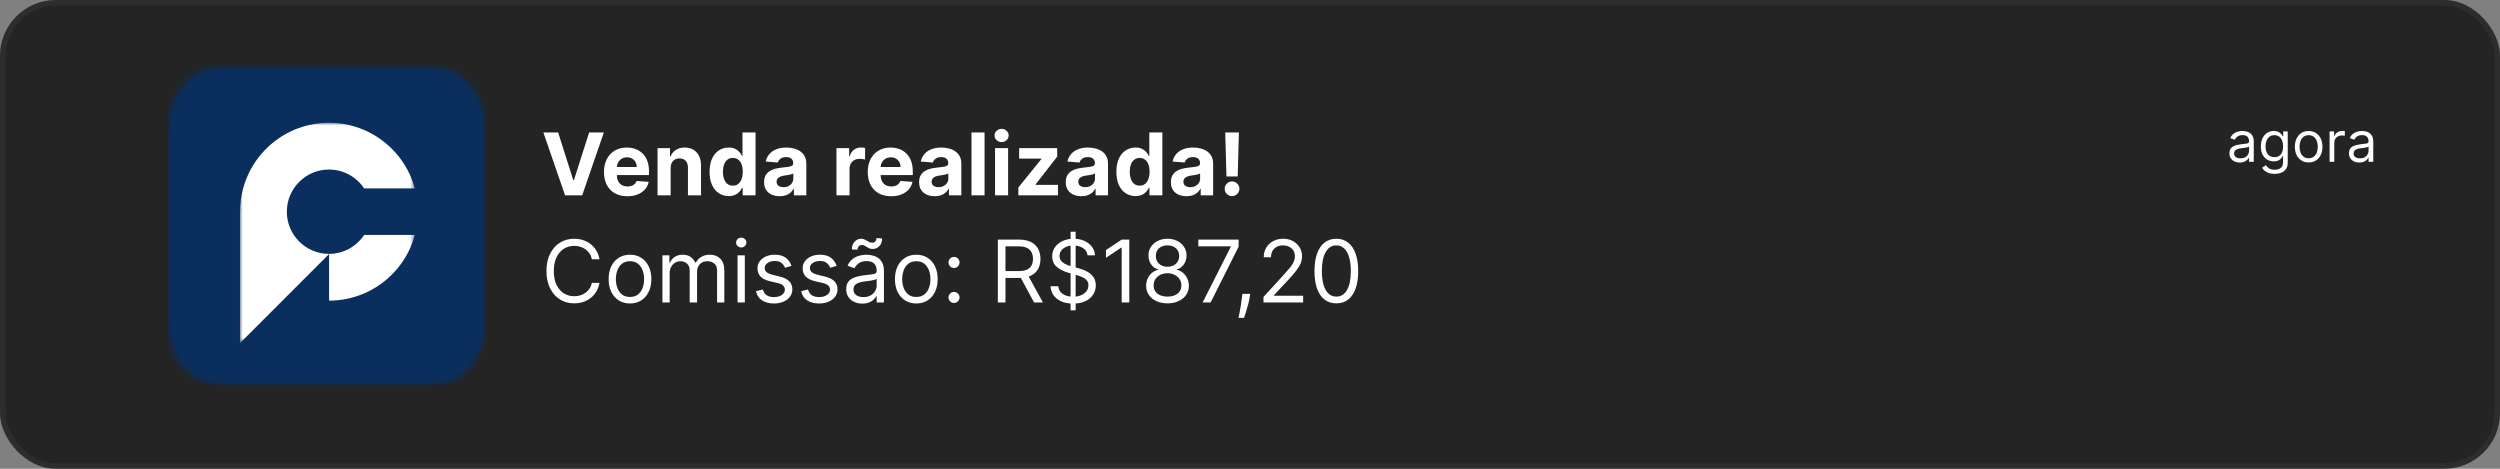
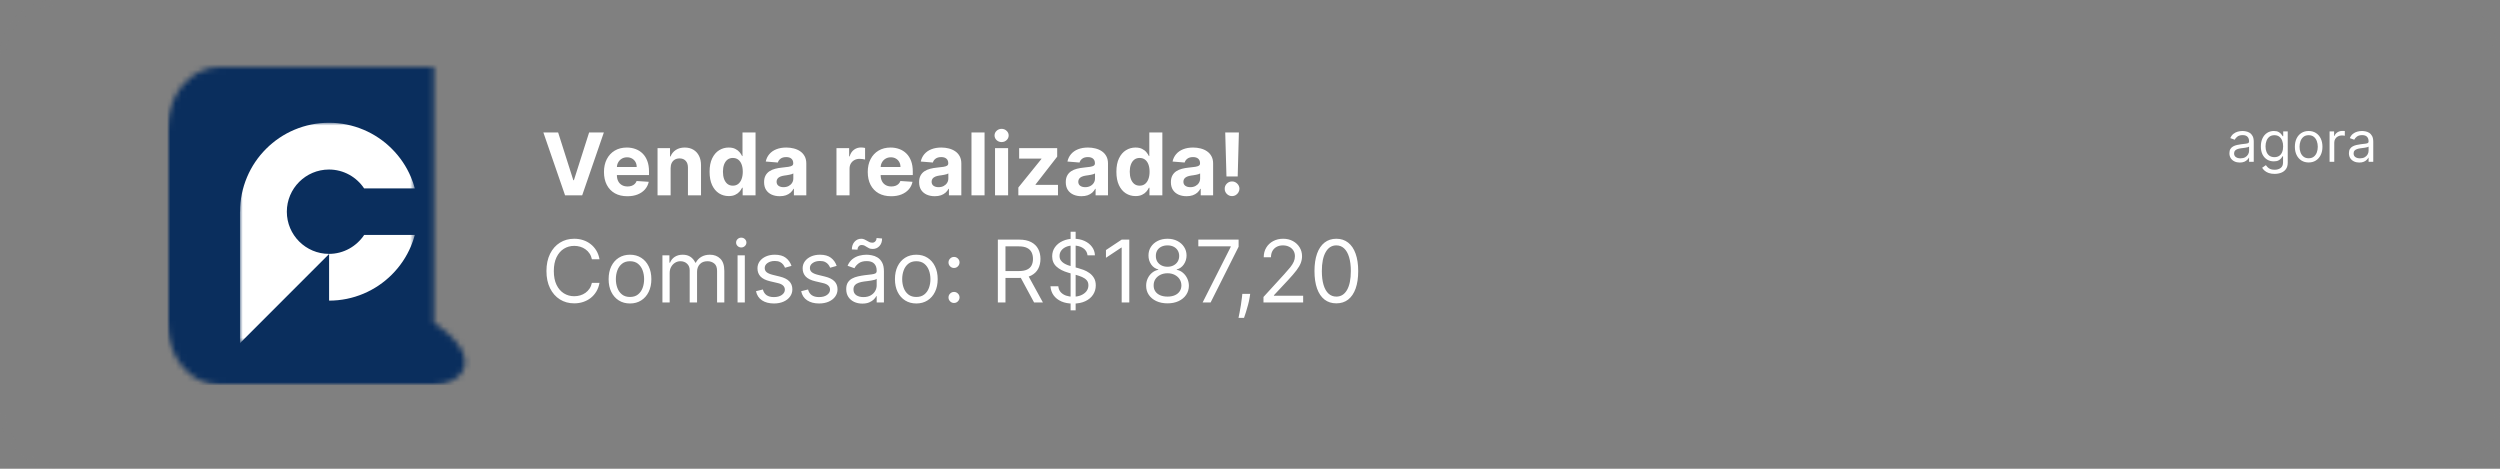
<svg xmlns="http://www.w3.org/2000/svg" width="448" height="84" viewBox="0 0 448 84" fill="none">
  <rect x="0" y="0" width="448" height="84" fill="#808080" stroke="none" />
-   <rect width="448" height="84" rx="10" fill="black" fill-opacity="0.72" />
  <rect x="0.5" y="0.5" width="447" height="83" rx="9.5" stroke="#898989" stroke-opacity="0.1" />
  <mask id="mask0_5_5" style="mask-type:luminance" maskUnits="userSpaceOnUse" x="30" y="10" width="58" height="59">
    <path d="M30 10H87.187V69H30V10Z" fill="white" />
  </mask>
  <g mask="url(#mask0_5_5)">
    <mask id="mask1_5_5" style="mask-type:luminance" maskUnits="userSpaceOnUse" x="30" y="12" width="58" height="57">
-       <path d="M39.357 12H77.761C82.93 12 87.118 16.974 87.118 23.112V57.888C87.118 64.026 82.93 69 77.761 69H39.357C34.189 69 30 64.026 30 57.888V23.112C30 16.974 34.189 12 39.357 12Z" fill="white" />
+       <path d="M39.357 12H77.761V57.888C87.118 64.026 82.93 69 77.761 69H39.357C34.189 69 30 64.026 30 57.888V23.112C30 16.974 34.189 12 39.357 12Z" fill="white" />
    </mask>
    <g mask="url(#mask1_5_5)">
      <path d="M30 11H87V69H30V11Z" fill="#0A2E5D" />
    </g>
  </g>
  <mask id="mask2_5_5" style="mask-type:luminance" maskUnits="userSpaceOnUse" x="43" y="22" width="32" height="40">
    <path d="M43 22H74.347V61.498H43V22Z" fill="white" />
  </mask>
  <g mask="url(#mask2_5_5)">
    <path d="M65.26 42.101C63.905 44.133 61.585 45.496 58.956 45.496C54.789 45.496 51.4 42.106 51.4 37.939C51.4 33.772 54.789 30.38 58.956 30.38C61.581 30.38 63.895 31.73 65.25 33.76H74.34C74.152 33.073 73.918 32.395 73.638 31.733C72.836 29.834 71.686 28.131 70.224 26.669C68.762 25.207 67.058 24.057 65.16 23.255C63.191 22.422 61.105 22 58.954 22C56.804 22 54.718 22.424 52.749 23.255C50.851 24.059 49.148 25.207 47.686 26.669C46.221 28.131 45.074 29.834 44.272 31.733C43.441 33.699 43.019 35.79 43.017 37.932H43.005V61.491L51.383 53.108L58.973 45.517V53.873C61.115 53.871 63.196 53.449 65.155 52.621C67.053 51.817 68.759 50.669 70.221 49.207C71.683 47.745 72.834 46.041 73.635 44.143C73.918 43.475 74.154 42.788 74.342 42.101H65.26Z" fill="white" />
  </g>
  <path d="M100.015 23.732L102.739 32.293H102.843L105.572 23.732H108.213L104.329 35H101.259L97.369 23.732H100.015ZM112.424 35.165C111.555 35.165 110.806 34.989 110.179 34.637C109.555 34.281 109.075 33.779 108.737 33.129C108.4 32.476 108.231 31.704 108.231 30.813C108.231 29.944 108.4 29.181 108.737 28.524C109.075 27.867 109.55 27.356 110.162 26.989C110.779 26.622 111.501 26.439 112.33 26.439C112.888 26.439 113.407 26.529 113.887 26.708C114.372 26.884 114.793 27.15 115.153 27.506C115.516 27.862 115.798 28.309 116 28.849C116.202 29.384 116.303 30.011 116.303 30.73V31.374H109.167V29.922H114.096C114.096 29.584 114.023 29.285 113.876 29.025C113.73 28.764 113.526 28.561 113.266 28.414C113.009 28.264 112.71 28.188 112.369 28.188C112.013 28.188 111.698 28.271 111.422 28.436C111.151 28.597 110.938 28.816 110.784 29.091C110.63 29.362 110.551 29.665 110.548 29.999V31.38C110.548 31.798 110.625 32.159 110.779 32.464C110.936 32.768 111.158 33.003 111.444 33.168C111.731 33.333 112.07 33.415 112.462 33.415C112.723 33.415 112.961 33.379 113.178 33.305C113.394 33.232 113.579 33.122 113.733 32.975C113.887 32.828 114.005 32.649 114.085 32.436L116.253 32.579C116.143 33.1 115.918 33.555 115.577 33.944C115.239 34.329 114.803 34.63 114.267 34.846C113.735 35.059 113.121 35.165 112.424 35.165ZM120.176 30.114V35H117.832V26.549H120.066V28.04H120.165C120.352 27.548 120.666 27.16 121.106 26.873C121.546 26.584 122.08 26.439 122.707 26.439C123.294 26.439 123.806 26.567 124.242 26.824C124.679 27.081 125.018 27.447 125.26 27.924C125.502 28.397 125.623 28.962 125.623 29.619V35H123.28V30.037C123.283 29.52 123.151 29.116 122.883 28.827C122.616 28.533 122.247 28.386 121.777 28.386C121.462 28.386 121.183 28.454 120.941 28.59C120.703 28.726 120.516 28.924 120.38 29.184C120.248 29.441 120.18 29.751 120.176 30.114ZM130.585 35.138C129.943 35.138 129.362 34.972 128.841 34.642C128.324 34.309 127.913 33.819 127.608 33.173C127.308 32.524 127.157 31.728 127.157 30.785C127.157 29.817 127.313 29.012 127.625 28.37C127.937 27.724 128.351 27.242 128.868 26.923C129.389 26.6 129.96 26.439 130.58 26.439C131.053 26.439 131.447 26.519 131.762 26.681C132.082 26.838 132.338 27.037 132.533 27.275C132.731 27.51 132.881 27.741 132.984 27.968H133.055V23.732H135.394V35H133.083V33.647H132.984C132.874 33.881 132.718 34.114 132.516 34.345C132.318 34.573 132.06 34.762 131.74 34.912C131.425 35.062 131.04 35.138 130.585 35.138ZM131.328 33.272C131.706 33.272 132.025 33.17 132.285 32.964C132.549 32.755 132.751 32.464 132.89 32.089C133.033 31.715 133.105 31.277 133.105 30.774C133.105 30.272 133.035 29.835 132.896 29.465C132.757 29.094 132.555 28.808 132.291 28.607C132.027 28.405 131.706 28.304 131.328 28.304C130.943 28.304 130.618 28.408 130.354 28.617C130.09 28.827 129.89 29.116 129.754 29.487C129.618 29.857 129.551 30.287 129.551 30.774C129.551 31.266 129.618 31.701 129.754 32.078C129.894 32.453 130.093 32.746 130.354 32.959C130.618 33.168 130.943 33.272 131.328 33.272ZM139.731 35.16C139.192 35.16 138.711 35.066 138.289 34.879C137.868 34.688 137.534 34.408 137.288 34.037C137.046 33.663 136.925 33.197 136.925 32.64C136.925 32.17 137.011 31.776 137.183 31.457C137.356 31.137 137.591 30.881 137.888 30.686C138.185 30.492 138.522 30.345 138.9 30.246C139.282 30.147 139.681 30.077 140.1 30.037C140.591 29.986 140.987 29.938 141.288 29.894C141.589 29.846 141.807 29.777 141.943 29.685C142.079 29.593 142.146 29.457 142.146 29.278V29.245C142.146 28.896 142.036 28.627 141.816 28.436C141.6 28.245 141.292 28.15 140.892 28.15C140.47 28.15 140.134 28.243 139.885 28.43C139.636 28.614 139.47 28.845 139.39 29.124L137.222 28.948C137.332 28.434 137.548 27.99 137.871 27.616C138.194 27.238 138.61 26.948 139.12 26.747C139.634 26.541 140.228 26.439 140.903 26.439C141.372 26.439 141.822 26.494 142.251 26.604C142.684 26.714 143.067 26.884 143.401 27.115C143.738 27.346 144.004 27.644 144.199 28.007C144.393 28.366 144.49 28.797 144.49 29.3V35H142.267V33.828H142.201C142.066 34.092 141.884 34.325 141.657 34.527C141.429 34.725 141.156 34.881 140.837 34.995C140.518 35.105 140.149 35.16 139.731 35.16ZM140.402 33.542C140.747 33.542 141.051 33.474 141.316 33.338C141.58 33.199 141.787 33.012 141.937 32.777C142.088 32.542 142.163 32.276 142.163 31.979V31.082C142.09 31.13 141.989 31.174 141.86 31.215C141.736 31.251 141.594 31.286 141.437 31.319C141.279 31.348 141.121 31.376 140.963 31.402C140.806 31.424 140.663 31.444 140.534 31.462C140.259 31.503 140.019 31.567 139.813 31.655C139.608 31.743 139.448 31.862 139.335 32.012C139.221 32.159 139.164 32.343 139.164 32.563C139.164 32.882 139.28 33.126 139.511 33.294C139.746 33.459 140.043 33.542 140.402 33.542ZM149.895 35V26.549H152.167V28.023H152.255C152.409 27.499 152.668 27.103 153.031 26.835C153.394 26.563 153.812 26.428 154.285 26.428C154.403 26.428 154.529 26.435 154.665 26.45C154.801 26.464 154.92 26.485 155.023 26.51V28.59C154.913 28.557 154.76 28.528 154.566 28.502C154.372 28.476 154.194 28.463 154.032 28.463C153.688 28.463 153.379 28.539 153.108 28.689C152.84 28.836 152.627 29.041 152.47 29.305C152.316 29.569 152.239 29.874 152.239 30.219V35H149.895ZM159.693 35.165C158.823 35.165 158.075 34.989 157.448 34.637C156.824 34.281 156.344 33.779 156.006 33.129C155.669 32.476 155.5 31.704 155.5 30.813C155.5 29.944 155.669 29.181 156.006 28.524C156.344 27.867 156.819 27.356 157.431 26.989C158.048 26.622 158.77 26.439 159.599 26.439C160.157 26.439 160.676 26.529 161.156 26.708C161.64 26.884 162.062 27.15 162.422 27.506C162.785 27.862 163.067 28.309 163.269 28.849C163.471 29.384 163.572 30.011 163.572 30.73V31.374H156.435V29.922H161.365C161.365 29.584 161.292 29.285 161.145 29.025C160.998 28.764 160.795 28.561 160.534 28.414C160.278 28.264 159.979 28.188 159.638 28.188C159.282 28.188 158.966 28.271 158.691 28.436C158.42 28.597 158.207 28.816 158.053 29.091C157.899 29.362 157.82 29.665 157.816 29.999V31.38C157.816 31.798 157.893 32.159 158.048 32.464C158.205 32.768 158.427 33.003 158.713 33.168C158.999 33.333 159.339 33.415 159.731 33.415C159.992 33.415 160.23 33.379 160.446 33.305C160.663 33.232 160.848 33.122 161.002 32.975C161.156 32.828 161.274 32.649 161.354 32.436L163.522 32.579C163.412 33.1 163.187 33.555 162.845 33.944C162.508 34.329 162.071 34.63 161.536 34.846C161.004 35.059 160.39 35.165 159.693 35.165ZM167.511 35.16C166.972 35.16 166.491 35.066 166.07 34.879C165.648 34.688 165.314 34.408 165.068 34.037C164.826 33.663 164.705 33.197 164.705 32.64C164.705 32.17 164.791 31.776 164.964 31.457C165.136 31.137 165.371 30.881 165.668 30.686C165.965 30.492 166.303 30.345 166.68 30.246C167.062 30.147 167.462 30.077 167.88 30.037C168.371 29.986 168.768 29.938 169.068 29.894C169.369 29.846 169.587 29.777 169.723 29.685C169.859 29.593 169.927 29.457 169.927 29.278V29.245C169.927 28.896 169.817 28.627 169.596 28.436C169.38 28.245 169.072 28.15 168.672 28.15C168.25 28.15 167.915 28.243 167.665 28.43C167.416 28.614 167.251 28.845 167.17 29.124L165.002 28.948C165.112 28.434 165.329 27.99 165.651 27.616C165.974 27.238 166.391 26.948 166.9 26.747C167.414 26.541 168.008 26.439 168.683 26.439C169.153 26.439 169.602 26.494 170.031 26.604C170.464 26.714 170.847 26.884 171.181 27.115C171.519 27.346 171.785 27.644 171.979 28.007C172.173 28.366 172.271 28.797 172.271 29.3V35H170.048V33.828H169.982C169.846 34.092 169.664 34.325 169.437 34.527C169.21 34.725 168.936 34.881 168.617 34.995C168.298 35.105 167.929 35.16 167.511 35.16ZM168.182 33.542C168.527 33.542 168.832 33.474 169.096 33.338C169.36 33.199 169.567 33.012 169.718 32.777C169.868 32.542 169.943 32.276 169.943 31.979V31.082C169.87 31.13 169.769 31.174 169.641 31.215C169.516 31.251 169.375 31.286 169.217 31.319C169.059 31.348 168.901 31.376 168.744 31.402C168.586 31.424 168.443 31.444 168.315 31.462C168.039 31.503 167.799 31.567 167.594 31.655C167.388 31.743 167.229 31.862 167.115 32.012C167.001 32.159 166.944 32.343 166.944 32.563C166.944 32.882 167.06 33.126 167.291 33.294C167.526 33.459 167.823 33.542 168.182 33.542ZM176.433 23.732V35H174.089V23.732H176.433ZM178.31 35V26.549H180.654V35H178.31ZM179.488 25.459C179.139 25.459 178.841 25.344 178.591 25.113C178.345 24.878 178.222 24.597 178.222 24.271C178.222 23.948 178.345 23.671 178.591 23.44C178.841 23.205 179.139 23.088 179.488 23.088C179.836 23.088 180.134 23.205 180.379 23.44C180.629 23.671 180.753 23.948 180.753 24.271C180.753 24.597 180.629 24.878 180.379 25.113C180.134 25.344 179.836 25.459 179.488 25.459ZM182.488 35V33.602L186.626 28.48V28.419H182.631V26.549H189.448V28.073L185.564 33.069V33.129H189.591V35H182.488ZM193.793 35.16C193.254 35.16 192.774 35.066 192.352 34.879C191.93 34.688 191.596 34.408 191.351 34.037C191.108 33.663 190.987 33.197 190.987 32.64C190.987 32.17 191.074 31.776 191.246 31.457C191.418 31.137 191.653 30.881 191.95 30.686C192.247 30.492 192.585 30.345 192.963 30.246C193.344 30.147 193.744 30.077 194.162 30.037C194.654 29.986 195.05 29.938 195.351 29.894C195.651 29.846 195.87 29.777 196.005 29.685C196.141 29.593 196.209 29.457 196.209 29.278V29.245C196.209 28.896 196.099 28.627 195.879 28.436C195.662 28.245 195.354 28.15 194.954 28.15C194.533 28.15 194.197 28.243 193.948 28.43C193.698 28.614 193.533 28.845 193.452 29.124L191.285 28.948C191.395 28.434 191.611 27.99 191.934 27.616C192.257 27.238 192.673 26.948 193.183 26.747C193.696 26.541 194.291 26.439 194.965 26.439C195.435 26.439 195.884 26.494 196.313 26.604C196.746 26.714 197.13 26.884 197.463 27.115C197.801 27.346 198.067 27.644 198.261 28.007C198.456 28.366 198.553 28.797 198.553 29.3V35H196.33V33.828H196.264C196.128 34.092 195.947 34.325 195.719 34.527C195.492 34.725 195.219 34.881 194.899 34.995C194.58 35.105 194.212 35.16 193.793 35.16ZM194.465 33.542C194.81 33.542 195.114 33.474 195.378 33.338C195.642 33.199 195.849 33.012 196 32.777C196.15 32.542 196.225 32.276 196.225 31.979V31.082C196.152 31.13 196.051 31.174 195.923 31.215C195.798 31.251 195.657 31.286 195.499 31.319C195.341 31.348 195.184 31.376 195.026 31.402C194.868 31.424 194.725 31.444 194.597 31.462C194.322 31.503 194.081 31.567 193.876 31.655C193.671 31.743 193.511 31.862 193.397 32.012C193.284 32.159 193.227 32.343 193.227 32.563C193.227 32.882 193.342 33.126 193.573 33.294C193.808 33.459 194.105 33.542 194.465 33.542ZM203.485 35.138C202.844 35.138 202.262 34.972 201.741 34.642C201.224 34.309 200.813 33.819 200.509 33.173C200.208 32.524 200.058 31.728 200.058 30.785C200.058 29.817 200.214 29.012 200.525 28.37C200.837 27.724 201.252 27.242 201.769 26.923C202.29 26.6 202.86 26.439 203.48 26.439C203.953 26.439 204.347 26.519 204.663 26.681C204.982 26.838 205.239 27.037 205.433 27.275C205.631 27.51 205.782 27.741 205.884 27.968H205.956V23.732H208.294V35H205.983V33.647H205.884C205.774 33.881 205.618 34.114 205.417 34.345C205.219 34.573 204.96 34.762 204.641 34.912C204.325 35.062 203.94 35.138 203.485 35.138ZM204.228 33.272C204.606 33.272 204.925 33.17 205.186 32.964C205.45 32.755 205.652 32.464 205.791 32.089C205.934 31.715 206.005 31.277 206.005 30.774C206.005 30.272 205.936 29.835 205.796 29.465C205.657 29.094 205.455 28.808 205.191 28.607C204.927 28.405 204.606 28.304 204.228 28.304C203.843 28.304 203.519 28.408 203.254 28.617C202.99 28.827 202.79 29.116 202.655 29.487C202.519 29.857 202.451 30.287 202.451 30.774C202.451 31.266 202.519 31.701 202.655 32.078C202.794 32.453 202.994 32.746 203.254 32.959C203.519 33.168 203.843 33.272 204.228 33.272ZM212.631 35.16C212.092 35.16 211.612 35.066 211.19 34.879C210.768 34.688 210.434 34.408 210.188 34.037C209.946 33.663 209.825 33.197 209.825 32.64C209.825 32.17 209.912 31.776 210.084 31.457C210.256 31.137 210.491 30.881 210.788 30.686C211.085 30.492 211.423 30.345 211.801 30.246C212.182 30.147 212.582 30.077 213 30.037C213.492 29.986 213.888 29.938 214.189 29.894C214.489 29.846 214.708 29.777 214.843 29.685C214.979 29.593 215.047 29.457 215.047 29.278V29.245C215.047 28.896 214.937 28.627 214.717 28.436C214.5 28.245 214.192 28.15 213.792 28.15C213.371 28.15 213.035 28.243 212.785 28.43C212.536 28.614 212.371 28.845 212.29 29.124L210.122 28.948C210.232 28.434 210.449 27.99 210.772 27.616C211.094 27.238 211.511 26.948 212.021 26.747C212.534 26.541 213.128 26.439 213.803 26.439C214.273 26.439 214.722 26.494 215.151 26.604C215.584 26.714 215.968 26.884 216.301 27.115C216.639 27.346 216.905 27.644 217.099 28.007C217.294 28.366 217.391 28.797 217.391 29.3V35H215.168V33.828H215.102C214.966 34.092 214.785 34.325 214.557 34.527C214.33 34.725 214.056 34.881 213.737 34.995C213.418 35.105 213.05 35.16 212.631 35.16ZM213.303 33.542C213.647 33.542 213.952 33.474 214.216 33.338C214.48 33.199 214.687 33.012 214.838 32.777C214.988 32.542 215.063 32.276 215.063 31.979V31.082C214.99 31.13 214.889 31.174 214.761 31.215C214.636 31.251 214.495 31.286 214.337 31.319C214.179 31.348 214.022 31.376 213.864 31.402C213.706 31.424 213.563 31.444 213.435 31.462C213.16 31.503 212.919 31.567 212.714 31.655C212.509 31.743 212.349 31.862 212.235 32.012C212.122 32.159 212.065 32.343 212.065 32.563C212.065 32.882 212.18 33.126 212.411 33.294C212.646 33.459 212.943 33.542 213.303 33.542ZM222.01 23.732L221.795 31.622H219.781L219.561 23.732H222.01ZM220.788 35.143C220.425 35.143 220.113 35.015 219.853 34.758C219.593 34.498 219.464 34.186 219.468 33.822C219.464 33.463 219.593 33.155 219.853 32.898C220.113 32.641 220.425 32.513 220.788 32.513C221.137 32.513 221.443 32.641 221.707 32.898C221.971 33.155 222.105 33.463 222.109 33.822C222.105 34.065 222.041 34.287 221.916 34.488C221.795 34.686 221.636 34.846 221.438 34.967C221.239 35.084 221.023 35.143 220.788 35.143Z" fill="white" />
  <path d="M107.432 46.459H106.068C105.987 46.067 105.846 45.722 105.644 45.425C105.446 45.128 105.204 44.878 104.918 44.676C104.635 44.471 104.322 44.317 103.977 44.214C103.632 44.111 103.272 44.06 102.898 44.06C102.216 44.06 101.598 44.233 101.044 44.577C100.494 44.922 100.056 45.43 99.729 46.102C99.406 46.773 99.245 47.596 99.245 48.572C99.245 49.548 99.406 50.371 99.729 51.042C100.056 51.714 100.494 52.222 101.044 52.566C101.598 52.911 102.216 53.084 102.898 53.084C103.272 53.084 103.632 53.032 103.977 52.93C104.322 52.827 104.635 52.675 104.918 52.473C105.204 52.267 105.446 52.016 105.644 51.719C105.846 51.418 105.987 51.074 106.068 50.685H107.432C107.329 51.261 107.142 51.776 106.871 52.231C106.599 52.686 106.262 53.073 105.858 53.392C105.455 53.707 105.002 53.947 104.499 54.113C104.001 54.278 103.467 54.36 102.898 54.36C101.937 54.36 101.083 54.125 100.334 53.656C99.586 53.186 98.997 52.519 98.568 51.653C98.139 50.788 97.924 49.76 97.924 48.572C97.924 47.383 98.139 46.356 98.568 45.491C98.997 44.625 99.586 43.958 100.334 43.488C101.083 43.018 101.937 42.784 102.898 42.784C103.467 42.784 104.001 42.866 104.499 43.031C105.002 43.196 105.455 43.438 105.858 43.758C106.262 44.073 106.599 44.458 106.871 44.913C107.142 45.364 107.329 45.88 107.432 46.459ZM112.894 54.382C112.131 54.382 111.462 54.201 110.886 53.837C110.314 53.474 109.866 52.966 109.543 52.313C109.224 51.66 109.065 50.898 109.065 50.025C109.065 49.144 109.224 48.376 109.543 47.719C109.866 47.062 110.314 46.553 110.886 46.19C111.462 45.826 112.131 45.645 112.894 45.645C113.657 45.645 114.325 45.826 114.897 46.19C115.473 46.553 115.92 47.062 116.24 47.719C116.562 48.376 116.724 49.144 116.724 50.025C116.724 50.898 116.562 51.66 116.24 52.313C115.92 52.966 115.473 53.474 114.897 53.837C114.325 54.201 113.657 54.382 112.894 54.382ZM112.894 53.216C113.474 53.216 113.951 53.067 114.325 52.77C114.699 52.473 114.976 52.082 115.156 51.598C115.335 51.114 115.425 50.589 115.425 50.025C115.425 49.46 115.335 48.933 115.156 48.445C114.976 47.958 114.699 47.563 114.325 47.262C113.951 46.962 113.474 46.811 112.894 46.811C112.315 46.811 111.838 46.962 111.464 47.262C111.09 47.563 110.813 47.958 110.633 48.445C110.453 48.933 110.363 49.46 110.363 50.025C110.363 50.589 110.453 51.114 110.633 51.598C110.813 52.082 111.09 52.473 111.464 52.77C111.838 53.067 112.315 53.216 112.894 53.216ZM118.706 54.206V45.755H119.96V47.075H120.07C120.247 46.624 120.531 46.274 120.923 46.024C121.316 45.771 121.787 45.645 122.337 45.645C122.895 45.645 123.359 45.771 123.729 46.024C124.103 46.274 124.395 46.624 124.604 47.075H124.692C124.909 46.639 125.233 46.292 125.666 46.035C126.099 45.775 126.618 45.645 127.223 45.645C127.979 45.645 128.597 45.881 129.077 46.355C129.558 46.824 129.798 47.556 129.798 48.55V54.206H128.5V48.55C128.5 47.926 128.329 47.481 127.988 47.213C127.647 46.945 127.245 46.811 126.783 46.811C126.189 46.811 125.728 46.991 125.402 47.35C125.076 47.706 124.912 48.157 124.912 48.704V54.206H123.592V48.418C123.592 47.937 123.436 47.55 123.124 47.257C122.812 46.96 122.411 46.811 121.919 46.811C121.582 46.811 121.266 46.901 120.973 47.081C120.683 47.261 120.448 47.51 120.269 47.829C120.092 48.145 120.004 48.51 120.004 48.924V54.206H118.706ZM132.172 54.206V45.755H133.471V54.206H132.172ZM132.833 44.346C132.58 44.346 132.361 44.26 132.178 44.088C131.998 43.915 131.908 43.708 131.908 43.466C131.908 43.224 131.998 43.017 132.178 42.844C132.361 42.672 132.58 42.586 132.833 42.586C133.086 42.586 133.302 42.672 133.482 42.844C133.665 43.017 133.757 43.224 133.757 43.466C133.757 43.708 133.665 43.915 133.482 44.088C133.302 44.26 133.086 44.346 132.833 44.346ZM141.835 47.648L140.669 47.978C140.596 47.783 140.487 47.594 140.344 47.411C140.205 47.224 140.014 47.07 139.772 46.949C139.53 46.828 139.22 46.767 138.842 46.767C138.325 46.767 137.894 46.886 137.549 47.125C137.208 47.36 137.038 47.659 137.038 48.022C137.038 48.344 137.155 48.599 137.39 48.786C137.625 48.974 137.991 49.13 138.49 49.254L139.745 49.562C140.5 49.746 141.063 50.026 141.434 50.404C141.804 50.778 141.99 51.261 141.99 51.851C141.99 52.335 141.85 52.768 141.571 53.15C141.296 53.531 140.911 53.832 140.416 54.052C139.921 54.272 139.345 54.382 138.688 54.382C137.826 54.382 137.113 54.195 136.548 53.821C135.983 53.447 135.625 52.9 135.475 52.181L136.708 51.873C136.825 52.328 137.047 52.669 137.373 52.897C137.703 53.124 138.134 53.238 138.666 53.238C139.271 53.238 139.752 53.109 140.108 52.853C140.467 52.592 140.647 52.28 140.647 51.917C140.647 51.624 140.544 51.378 140.339 51.18C140.133 50.978 139.818 50.828 139.393 50.729L137.984 50.399C137.21 50.215 136.641 49.931 136.278 49.546C135.919 49.157 135.739 48.671 135.739 48.088C135.739 47.611 135.873 47.189 136.141 46.822C136.412 46.455 136.781 46.167 137.247 45.958C137.716 45.749 138.248 45.645 138.842 45.645C139.679 45.645 140.335 45.828 140.812 46.195C141.293 46.562 141.634 47.046 141.835 47.648ZM149.931 47.648L148.764 47.978C148.691 47.783 148.582 47.594 148.439 47.411C148.3 47.224 148.109 47.07 147.867 46.949C147.625 46.828 147.315 46.767 146.937 46.767C146.42 46.767 145.989 46.886 145.644 47.125C145.303 47.36 145.133 47.659 145.133 48.022C145.133 48.344 145.25 48.599 145.485 48.786C145.72 48.974 146.086 49.13 146.585 49.254L147.84 49.562C148.595 49.746 149.158 50.026 149.529 50.404C149.899 50.778 150.085 51.261 150.085 51.851C150.085 52.335 149.945 52.768 149.666 53.15C149.391 53.531 149.006 53.832 148.511 54.052C148.016 54.272 147.44 54.382 146.783 54.382C145.921 54.382 145.208 54.195 144.643 53.821C144.078 53.447 143.72 52.9 143.57 52.181L144.803 51.873C144.92 52.328 145.142 52.669 145.468 52.897C145.798 53.124 146.229 53.238 146.761 53.238C147.367 53.238 147.847 53.109 148.203 52.853C148.562 52.592 148.742 52.28 148.742 51.917C148.742 51.624 148.639 51.378 148.434 51.18C148.229 50.978 147.913 50.828 147.488 50.729L146.079 50.399C145.305 50.215 144.736 49.931 144.373 49.546C144.014 49.157 143.834 48.671 143.834 48.088C143.834 47.611 143.968 47.189 144.236 46.822C144.507 46.455 144.876 46.167 145.342 45.958C145.811 45.749 146.343 45.645 146.937 45.645C147.774 45.645 148.43 45.828 148.907 46.195C149.388 46.562 149.729 47.046 149.931 47.648ZM154.526 54.404C153.991 54.404 153.505 54.303 153.068 54.102C152.632 53.896 152.285 53.601 152.028 53.216C151.771 52.827 151.643 52.357 151.643 51.807C151.643 51.323 151.738 50.931 151.929 50.63C152.12 50.325 152.375 50.087 152.694 49.914C153.013 49.742 153.365 49.614 153.75 49.529C154.139 49.441 154.53 49.372 154.922 49.32C155.436 49.254 155.852 49.205 156.171 49.172C156.494 49.135 156.729 49.075 156.876 48.99C157.026 48.906 157.101 48.759 157.101 48.55V48.506C157.101 47.963 156.953 47.541 156.655 47.24C156.362 46.94 155.916 46.789 155.318 46.789C154.699 46.789 154.213 46.925 153.86 47.196C153.508 47.468 153.261 47.758 153.118 48.066L151.885 47.626C152.105 47.112 152.399 46.712 152.765 46.426C153.136 46.136 153.539 45.935 153.976 45.821C154.416 45.703 154.849 45.645 155.274 45.645C155.546 45.645 155.858 45.678 156.21 45.744C156.566 45.806 156.909 45.936 157.239 46.135C157.573 46.333 157.849 46.632 158.07 47.031C158.29 47.431 158.4 47.967 158.4 48.638V54.206H157.101V53.062H157.035C156.947 53.245 156.8 53.441 156.595 53.65C156.39 53.859 156.116 54.037 155.775 54.184C155.434 54.331 155.018 54.404 154.526 54.404ZM154.724 53.238C155.238 53.238 155.671 53.137 156.023 52.935C156.379 52.733 156.646 52.473 156.826 52.154C157.009 51.835 157.101 51.499 157.101 51.147V49.959C157.046 50.025 156.925 50.085 156.738 50.14C156.555 50.191 156.342 50.237 156.1 50.278C155.861 50.314 155.628 50.347 155.401 50.377C155.177 50.402 154.996 50.424 154.856 50.443C154.519 50.487 154.203 50.558 153.91 50.657C153.62 50.753 153.385 50.898 153.206 51.092C153.03 51.283 152.942 51.543 152.942 51.873C152.942 52.324 153.108 52.666 153.442 52.897C153.78 53.124 154.207 53.238 154.724 53.238ZM153.668 44.742L152.655 44.698C152.655 44.137 152.815 43.679 153.134 43.323C153.457 42.963 153.855 42.784 154.328 42.784C154.537 42.784 154.722 42.82 154.884 42.894C155.045 42.963 155.199 43.044 155.346 43.136C155.493 43.227 155.643 43.31 155.797 43.383C155.955 43.453 156.133 43.488 156.331 43.488C156.54 43.488 156.716 43.407 156.859 43.246C157.006 43.081 157.079 42.883 157.079 42.652L158.07 42.74C158.07 43.312 157.908 43.767 157.585 44.104C157.266 44.442 156.87 44.61 156.397 44.61C156.144 44.61 155.935 44.576 155.77 44.506C155.605 44.432 155.458 44.35 155.329 44.258C155.201 44.167 155.065 44.086 154.922 44.016C154.779 43.943 154.603 43.906 154.394 43.906C154.185 43.906 154.011 43.989 153.871 44.154C153.736 44.315 153.668 44.511 153.668 44.742ZM164.203 54.382C163.44 54.382 162.771 54.201 162.195 53.837C161.623 53.474 161.175 52.966 160.852 52.313C160.533 51.66 160.374 50.898 160.374 50.025C160.374 49.144 160.533 48.376 160.852 47.719C161.175 47.062 161.623 46.553 162.195 46.19C162.771 45.826 163.44 45.645 164.203 45.645C164.966 45.645 165.634 45.826 166.206 46.19C166.782 46.553 167.229 47.062 167.548 47.719C167.871 48.376 168.033 49.144 168.033 50.025C168.033 50.898 167.871 51.66 167.548 52.313C167.229 52.966 166.782 53.474 166.206 53.837C165.634 54.201 164.966 54.382 164.203 54.382ZM164.203 53.216C164.783 53.216 165.259 53.067 165.634 52.77C166.008 52.473 166.285 52.082 166.464 51.598C166.644 51.114 166.734 50.589 166.734 50.025C166.734 49.46 166.644 48.933 166.464 48.445C166.285 47.958 166.008 47.563 165.634 47.262C165.259 46.962 164.783 46.811 164.203 46.811C163.623 46.811 163.147 46.962 162.772 47.262C162.398 47.563 162.121 47.958 161.942 48.445C161.762 48.933 161.672 49.46 161.672 50.025C161.672 50.589 161.762 51.114 161.942 51.598C162.121 52.082 162.398 52.473 162.772 52.77C163.147 53.067 163.623 53.216 164.203 53.216ZM170.961 54.294C170.69 54.294 170.457 54.197 170.262 54.002C170.068 53.808 169.971 53.575 169.971 53.304C169.971 53.032 170.068 52.799 170.262 52.605C170.457 52.411 170.69 52.313 170.961 52.313C171.232 52.313 171.465 52.411 171.66 52.605C171.854 52.799 171.951 53.032 171.951 53.304C171.951 53.483 171.906 53.649 171.814 53.799C171.726 53.949 171.607 54.07 171.456 54.162C171.309 54.25 171.144 54.294 170.961 54.294ZM170.961 48.022C170.69 48.022 170.457 47.925 170.262 47.73C170.068 47.536 169.971 47.303 169.971 47.031C169.971 46.76 170.068 46.527 170.262 46.333C170.457 46.138 170.69 46.041 170.961 46.041C171.232 46.041 171.465 46.138 171.66 46.333C171.854 46.527 171.951 46.76 171.951 47.031C171.951 47.211 171.906 47.376 171.814 47.526C171.726 47.677 171.607 47.798 171.456 47.89C171.309 47.978 171.144 48.022 170.961 48.022ZM178.815 54.206V42.938H182.623C183.503 42.938 184.226 43.088 184.791 43.389C185.356 43.686 185.774 44.095 186.045 44.616C186.317 45.137 186.452 45.729 186.452 46.393C186.452 47.057 186.317 47.646 186.045 48.159C185.774 48.673 185.357 49.076 184.796 49.37C184.235 49.66 183.518 49.804 182.645 49.804H179.564V48.572H182.601C183.202 48.572 183.687 48.484 184.053 48.308C184.424 48.132 184.692 47.882 184.857 47.559C185.025 47.233 185.11 46.844 185.11 46.393C185.11 45.942 185.025 45.548 184.857 45.21C184.688 44.873 184.418 44.612 184.048 44.429C183.677 44.242 183.188 44.148 182.579 44.148H180.18V54.206H178.815ZM184.119 49.144L186.892 54.206H185.308L182.579 49.144H184.119ZM191.851 55.615V41.529H192.754V55.615H191.851ZM194.888 45.755C194.822 45.197 194.555 44.764 194.085 44.456C193.616 44.148 193.04 43.994 192.357 43.994C191.859 43.994 191.422 44.075 191.048 44.236C190.677 44.398 190.388 44.62 190.179 44.902C189.973 45.184 189.87 45.505 189.87 45.865C189.87 46.166 189.942 46.424 190.085 46.641C190.232 46.853 190.419 47.031 190.646 47.174C190.874 47.314 191.112 47.429 191.362 47.521C191.611 47.609 191.84 47.681 192.049 47.736L193.194 48.044C193.487 48.121 193.814 48.227 194.173 48.363C194.536 48.499 194.883 48.684 195.213 48.919C195.547 49.15 195.822 49.447 196.038 49.81C196.255 50.173 196.363 50.619 196.363 51.147C196.363 51.756 196.203 52.306 195.884 52.798C195.569 53.289 195.107 53.68 194.498 53.969C193.893 54.259 193.157 54.404 192.291 54.404C191.484 54.404 190.786 54.274 190.195 54.014C189.608 53.753 189.146 53.39 188.809 52.924C188.475 52.458 188.286 51.917 188.242 51.301H189.65C189.687 51.727 189.83 52.079 190.08 52.357C190.333 52.633 190.652 52.838 191.037 52.974C191.426 53.106 191.844 53.172 192.291 53.172C192.812 53.172 193.28 53.087 193.694 52.919C194.109 52.746 194.437 52.508 194.679 52.203C194.921 51.895 195.042 51.536 195.042 51.125C195.042 50.751 194.938 50.446 194.729 50.212C194.52 49.977 194.245 49.786 193.904 49.639C193.562 49.493 193.194 49.364 192.798 49.254L191.411 48.858C190.531 48.605 189.834 48.244 189.32 47.774C188.807 47.305 188.55 46.69 188.55 45.931C188.55 45.3 188.721 44.75 189.062 44.28C189.406 43.807 189.869 43.44 190.448 43.18C191.031 42.916 191.683 42.784 192.401 42.784C193.128 42.784 193.773 42.914 194.338 43.174C194.903 43.431 195.351 43.783 195.681 44.231C196.015 44.678 196.191 45.186 196.209 45.755H194.888ZM202.37 42.938V54.206H201.005V44.368H200.939L198.188 46.195V44.809L201.005 42.938H202.37ZM209.22 54.36C208.464 54.36 207.797 54.226 207.217 53.959C206.641 53.687 206.192 53.315 205.869 52.842C205.547 52.365 205.387 51.822 205.391 51.213C205.387 50.736 205.48 50.296 205.671 49.892C205.862 49.485 206.122 49.146 206.453 48.875C206.786 48.599 207.159 48.425 207.569 48.352V48.286C207.03 48.146 206.601 47.844 206.282 47.378C205.963 46.908 205.805 46.375 205.809 45.777C205.805 45.205 205.95 44.693 206.243 44.242C206.537 43.791 206.94 43.435 207.454 43.174C207.971 42.914 208.56 42.784 209.22 42.784C209.873 42.784 210.456 42.914 210.97 43.174C211.483 43.435 211.887 43.791 212.18 44.242C212.477 44.693 212.628 45.205 212.631 45.777C212.628 46.375 212.465 46.908 212.142 47.378C211.823 47.844 211.399 48.146 210.871 48.286V48.352C211.278 48.425 211.645 48.599 211.971 48.875C212.298 49.146 212.558 49.485 212.752 49.892C212.947 50.296 213.046 50.736 213.05 51.213C213.046 51.822 212.881 52.365 212.554 52.842C212.232 53.315 211.782 53.687 211.206 53.959C210.634 54.226 209.972 54.36 209.22 54.36ZM209.22 53.15C209.73 53.15 210.17 53.067 210.541 52.902C210.911 52.737 211.197 52.504 211.399 52.203C211.601 51.903 211.703 51.55 211.707 51.147C211.703 50.721 211.593 50.346 211.377 50.019C211.161 49.693 210.865 49.436 210.491 49.249C210.121 49.062 209.697 48.968 209.22 48.968C208.74 48.968 208.31 49.062 207.933 49.249C207.558 49.436 207.263 49.693 207.047 50.019C206.834 50.346 206.729 50.721 206.733 51.147C206.729 51.55 206.827 51.903 207.025 52.203C207.226 52.504 207.514 52.737 207.889 52.902C208.263 53.067 208.707 53.15 209.22 53.15ZM209.22 47.802C209.624 47.802 209.981 47.721 210.293 47.559C210.608 47.398 210.856 47.173 211.036 46.883C211.216 46.593 211.307 46.254 211.311 45.865C211.307 45.483 211.217 45.151 211.041 44.869C210.865 44.583 210.621 44.363 210.31 44.209C209.998 44.051 209.635 43.972 209.22 43.972C208.798 43.972 208.43 44.051 208.114 44.209C207.799 44.363 207.555 44.583 207.382 44.869C207.21 45.151 207.126 45.483 207.129 45.865C207.126 46.254 207.212 46.593 207.388 46.883C207.568 47.173 207.815 47.398 208.131 47.559C208.446 47.721 208.809 47.802 209.22 47.802ZM215.51 54.206L220.55 44.236V44.148H214.74V42.938H221.959V44.214L216.941 54.206H215.51ZM224.032 52.666L223.944 53.26C223.881 53.678 223.786 54.125 223.658 54.602C223.533 55.079 223.403 55.529 223.267 55.95C223.131 56.372 223.019 56.708 222.931 56.957H221.941C221.989 56.722 222.051 56.413 222.128 56.027C222.205 55.642 222.282 55.211 222.359 54.734C222.44 54.261 222.506 53.777 222.557 53.282L222.623 52.666H224.032ZM226.416 54.206V53.216L230.135 49.144C230.572 48.667 230.931 48.253 231.213 47.901C231.496 47.545 231.705 47.211 231.841 46.899C231.98 46.584 232.05 46.254 232.05 45.909C232.05 45.513 231.954 45.17 231.764 44.88C231.577 44.59 231.32 44.367 230.993 44.209C230.667 44.051 230.3 43.972 229.893 43.972C229.46 43.972 229.082 44.062 228.76 44.242C228.44 44.418 228.193 44.665 228.017 44.984C227.844 45.304 227.758 45.678 227.758 46.107H226.46C226.46 45.447 226.612 44.867 226.916 44.368C227.221 43.869 227.635 43.481 228.16 43.202C228.688 42.923 229.28 42.784 229.937 42.784C230.597 42.784 231.182 42.923 231.692 43.202C232.202 43.481 232.602 43.857 232.892 44.33C233.181 44.803 233.326 45.329 233.326 45.909C233.326 46.323 233.251 46.729 233.101 47.125C232.954 47.517 232.697 47.956 232.33 48.44C231.967 48.92 231.463 49.507 230.817 50.201L228.286 52.908V52.996H233.524V54.206H226.416ZM239.472 54.36C238.643 54.36 237.937 54.135 237.354 53.683C236.771 53.229 236.325 52.57 236.017 51.708C235.709 50.843 235.555 49.797 235.555 48.572C235.555 47.354 235.709 46.314 236.017 45.452C236.329 44.587 236.776 43.926 237.359 43.471C237.946 43.013 238.651 42.784 239.472 42.784C240.294 42.784 240.996 43.013 241.58 43.471C242.166 43.926 242.614 44.587 242.922 45.452C243.234 46.314 243.39 47.354 243.39 48.572C243.39 49.797 243.236 50.843 242.928 51.708C242.619 52.57 242.174 53.229 241.591 53.683C241.007 54.135 240.301 54.36 239.472 54.36ZM239.472 53.15C240.294 53.15 240.932 52.754 241.387 51.961C241.842 51.169 242.069 50.039 242.069 48.572C242.069 47.596 241.965 46.765 241.756 46.08C241.55 45.394 241.253 44.871 240.864 44.511C240.479 44.152 240.015 43.972 239.472 43.972C238.658 43.972 238.021 44.374 237.563 45.177C237.104 45.977 236.875 47.108 236.875 48.572C236.875 49.548 236.978 50.377 237.183 51.059C237.389 51.741 237.684 52.26 238.069 52.616C238.458 52.972 238.926 53.15 239.472 53.15Z" fill="white" />
  <path d="M401.372 29.128C401.027 29.128 400.713 29.063 400.431 28.933C400.149 28.8 399.926 28.609 399.76 28.361C399.594 28.11 399.511 27.807 399.511 27.452C399.511 27.139 399.573 26.886 399.696 26.692C399.819 26.495 399.984 26.341 400.19 26.23C400.396 26.119 400.623 26.036 400.871 25.982C401.122 25.925 401.375 25.88 401.628 25.847C401.959 25.804 402.228 25.772 402.434 25.751C402.642 25.727 402.794 25.688 402.888 25.634C402.986 25.579 403.034 25.484 403.034 25.349V25.321C403.034 24.971 402.938 24.698 402.746 24.504C402.557 24.31 402.269 24.213 401.884 24.213C401.483 24.213 401.17 24.301 400.942 24.476C400.715 24.651 400.555 24.838 400.463 25.037L399.668 24.753C399.81 24.421 399.999 24.163 400.236 23.979C400.475 23.792 400.735 23.662 401.017 23.588C401.301 23.512 401.58 23.474 401.855 23.474C402.03 23.474 402.232 23.496 402.459 23.538C402.688 23.579 402.91 23.663 403.123 23.791C403.338 23.918 403.517 24.111 403.659 24.369C403.801 24.627 403.872 24.973 403.872 25.406V29H403.034V28.261H402.991C402.935 28.38 402.84 28.506 402.707 28.641C402.575 28.776 402.398 28.891 402.178 28.986C401.958 29.081 401.689 29.128 401.372 29.128ZM401.5 28.375C401.831 28.375 402.111 28.31 402.338 28.18C402.568 28.049 402.741 27.881 402.857 27.675C402.975 27.47 403.034 27.253 403.034 27.026V26.259C402.999 26.301 402.92 26.34 402.8 26.376C402.681 26.409 402.544 26.438 402.388 26.465C402.234 26.488 402.084 26.509 401.937 26.528C401.792 26.545 401.675 26.559 401.585 26.571C401.367 26.599 401.164 26.646 400.974 26.709C400.787 26.771 400.636 26.865 400.52 26.99C400.406 27.113 400.349 27.281 400.349 27.494C400.349 27.785 400.457 28.006 400.673 28.155C400.89 28.302 401.166 28.375 401.5 28.375ZM407.604 31.159C407.199 31.159 406.851 31.107 406.559 31.003C406.268 30.901 406.026 30.766 405.831 30.598C405.64 30.432 405.487 30.255 405.373 30.065L406.041 29.597C406.117 29.696 406.213 29.81 406.329 29.938C406.445 30.068 406.603 30.18 406.805 30.275C407.008 30.372 407.274 30.421 407.604 30.421C408.044 30.421 408.407 30.314 408.694 30.101C408.98 29.888 409.123 29.554 409.123 29.099V27.991H409.052C408.991 28.091 408.903 28.214 408.79 28.361C408.678 28.505 408.517 28.634 408.307 28.748C408.098 28.859 407.817 28.915 407.461 28.915C407.021 28.915 406.626 28.811 406.275 28.602C405.927 28.394 405.652 28.091 405.448 27.693C405.247 27.296 405.146 26.812 405.146 26.244C405.146 25.686 405.244 25.199 405.441 24.785C405.637 24.368 405.911 24.046 406.261 23.819C406.612 23.589 407.016 23.474 407.476 23.474C407.831 23.474 408.113 23.534 408.321 23.652C408.532 23.768 408.693 23.901 408.804 24.05C408.917 24.197 409.005 24.317 409.067 24.412H409.152V23.546H409.961V29.156C409.961 29.625 409.855 30.006 409.642 30.3C409.431 30.596 409.147 30.812 408.79 30.95C408.434 31.089 408.039 31.159 407.604 31.159ZM407.575 28.162C407.911 28.162 408.195 28.085 408.427 27.931C408.659 27.777 408.836 27.556 408.956 27.267C409.077 26.978 409.138 26.633 409.138 26.23C409.138 25.837 409.078 25.49 408.96 25.19C408.842 24.889 408.666 24.653 408.434 24.483C408.202 24.312 407.916 24.227 407.575 24.227C407.22 24.227 406.924 24.317 406.687 24.497C406.453 24.677 406.277 24.919 406.158 25.222C406.042 25.525 405.984 25.861 405.984 26.23C405.984 26.609 406.043 26.944 406.162 27.235C406.282 27.524 406.46 27.751 406.694 27.917C406.931 28.08 407.225 28.162 407.575 28.162ZM413.711 29.114C413.219 29.114 412.787 28.996 412.415 28.762C412.046 28.528 411.757 28.2 411.549 27.778C411.343 27.357 411.24 26.865 411.24 26.301C411.24 25.733 411.343 25.237 411.549 24.813C411.757 24.389 412.046 24.06 412.415 23.826C412.787 23.592 413.219 23.474 413.711 23.474C414.204 23.474 414.635 23.592 415.004 23.826C415.376 24.06 415.665 24.389 415.871 24.813C416.079 25.237 416.183 25.733 416.183 26.301C416.183 26.865 416.079 27.357 415.871 27.778C415.665 28.2 415.376 28.528 415.004 28.762C414.635 28.996 414.204 29.114 413.711 29.114ZM413.711 28.361C414.086 28.361 414.393 28.265 414.635 28.073C414.876 27.881 415.055 27.629 415.171 27.317C415.287 27.004 415.345 26.666 415.345 26.301C415.345 25.937 415.287 25.597 415.171 25.282C415.055 24.967 414.876 24.713 414.635 24.518C414.393 24.324 414.086 24.227 413.711 24.227C413.337 24.227 413.03 24.324 412.788 24.518C412.547 24.713 412.368 24.967 412.252 25.282C412.136 25.597 412.078 25.937 412.078 26.301C412.078 26.666 412.136 27.004 412.252 27.317C412.368 27.629 412.547 27.881 412.788 28.073C413.03 28.265 413.337 28.361 413.711 28.361ZM417.462 29V23.546H418.272V24.369H418.329C418.428 24.099 418.608 23.88 418.869 23.712C419.129 23.544 419.423 23.46 419.749 23.46C419.811 23.46 419.888 23.461 419.98 23.464C420.072 23.466 420.142 23.47 420.19 23.474V24.327C420.161 24.32 420.096 24.309 419.994 24.295C419.895 24.278 419.79 24.27 419.678 24.27C419.413 24.27 419.176 24.326 418.968 24.437C418.762 24.546 418.599 24.697 418.478 24.891C418.36 25.083 418.3 25.302 418.3 25.548V29H417.462ZM422.788 29.128C422.443 29.128 422.129 29.063 421.847 28.933C421.565 28.8 421.342 28.609 421.176 28.361C421.01 28.11 420.927 27.807 420.927 27.452C420.927 27.139 420.989 26.886 421.112 26.692C421.235 26.495 421.4 26.341 421.606 26.23C421.812 26.119 422.039 26.036 422.287 25.982C422.538 25.925 422.791 25.88 423.044 25.847C423.375 25.804 423.644 25.772 423.85 25.751C424.058 25.727 424.21 25.688 424.305 25.634C424.402 25.579 424.45 25.484 424.45 25.349V25.321C424.45 24.971 424.354 24.698 424.162 24.504C423.973 24.31 423.685 24.213 423.3 24.213C422.899 24.213 422.586 24.301 422.358 24.476C422.131 24.651 421.971 24.838 421.879 25.037L421.084 24.753C421.226 24.421 421.415 24.163 421.652 23.979C421.891 23.792 422.151 23.662 422.433 23.588C422.717 23.512 422.997 23.474 423.271 23.474C423.446 23.474 423.648 23.496 423.875 23.538C424.104 23.579 424.326 23.663 424.539 23.791C424.754 23.918 424.933 24.111 425.075 24.369C425.217 24.627 425.288 24.973 425.288 25.406V29H424.45V28.261H424.407C424.351 28.38 424.256 28.506 424.123 28.641C423.991 28.776 423.814 28.891 423.594 28.986C423.374 29.081 423.105 29.128 422.788 29.128ZM422.916 28.375C423.247 28.375 423.527 28.31 423.754 28.18C423.984 28.049 424.157 27.881 424.273 27.675C424.391 27.47 424.45 27.253 424.45 27.026V26.259C424.415 26.301 424.336 26.34 424.216 26.376C424.097 26.409 423.96 26.438 423.804 26.465C423.65 26.488 423.5 26.509 423.353 26.528C423.208 26.545 423.091 26.559 423.001 26.571C422.783 26.599 422.58 26.646 422.39 26.709C422.203 26.771 422.052 26.865 421.936 26.99C421.822 27.113 421.765 27.281 421.765 27.494C421.765 27.785 421.873 28.006 422.089 28.155C422.306 28.302 422.582 28.375 422.916 28.375Z" fill="white" />
</svg>